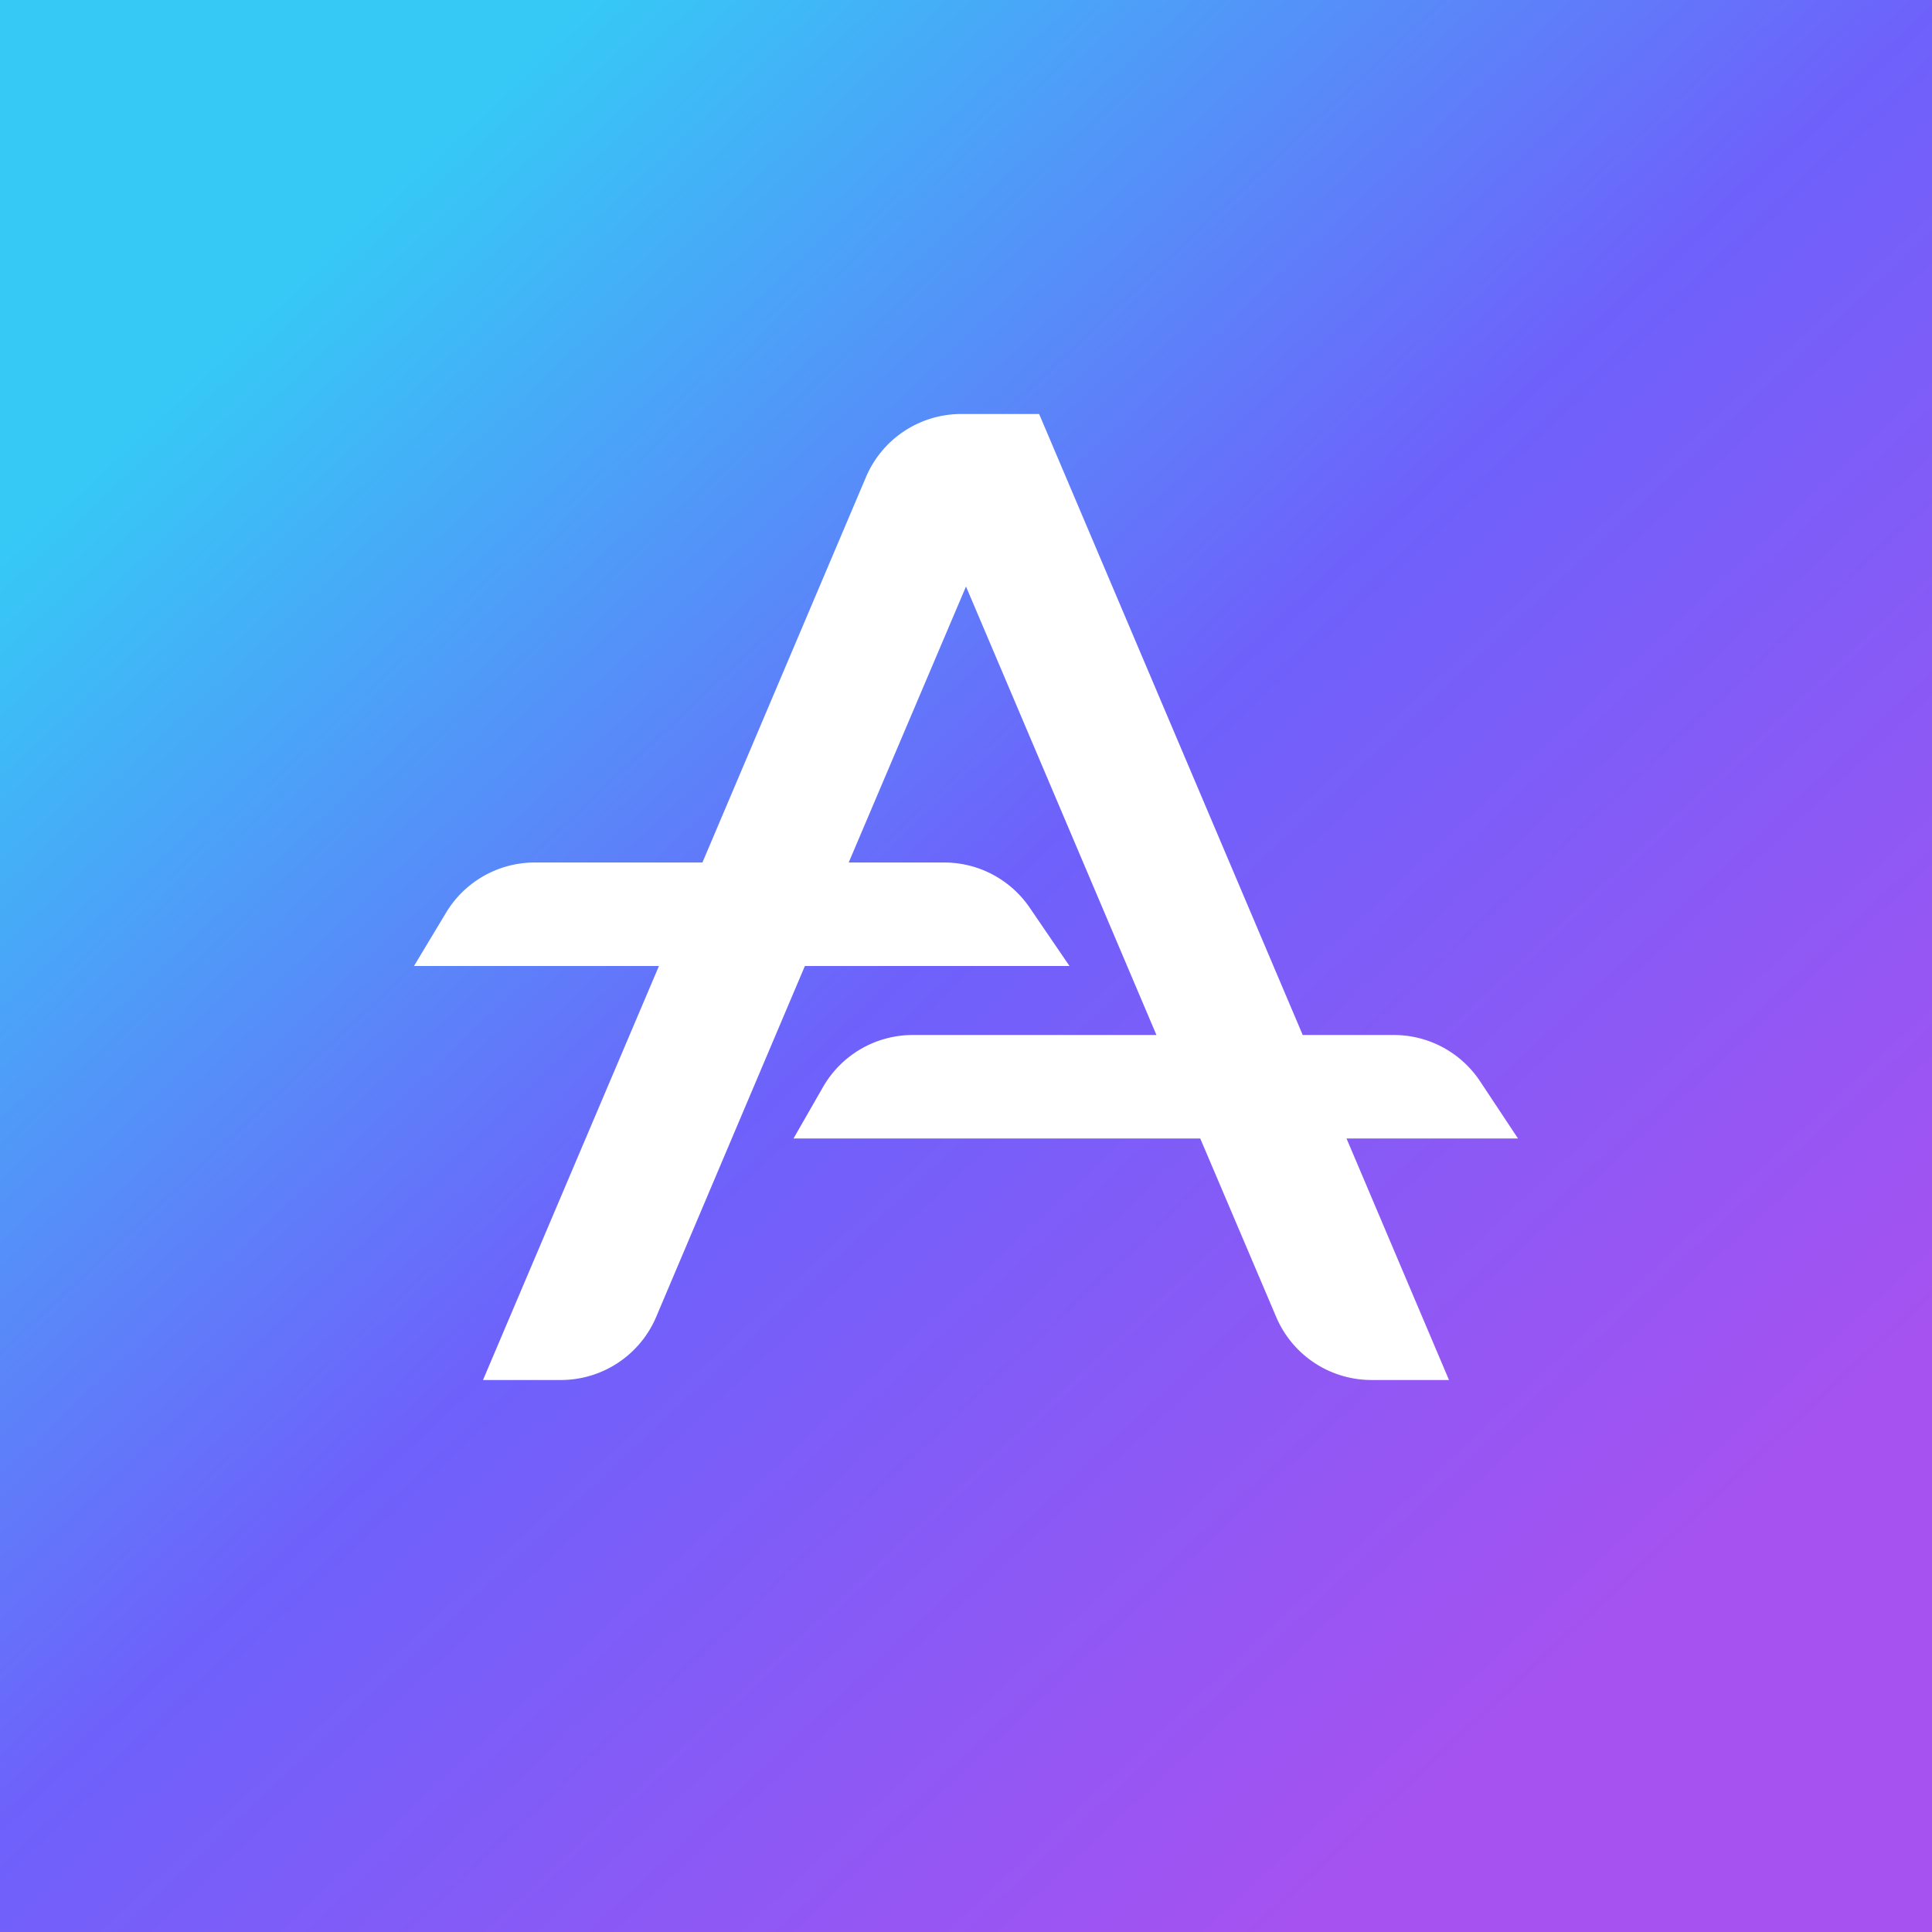
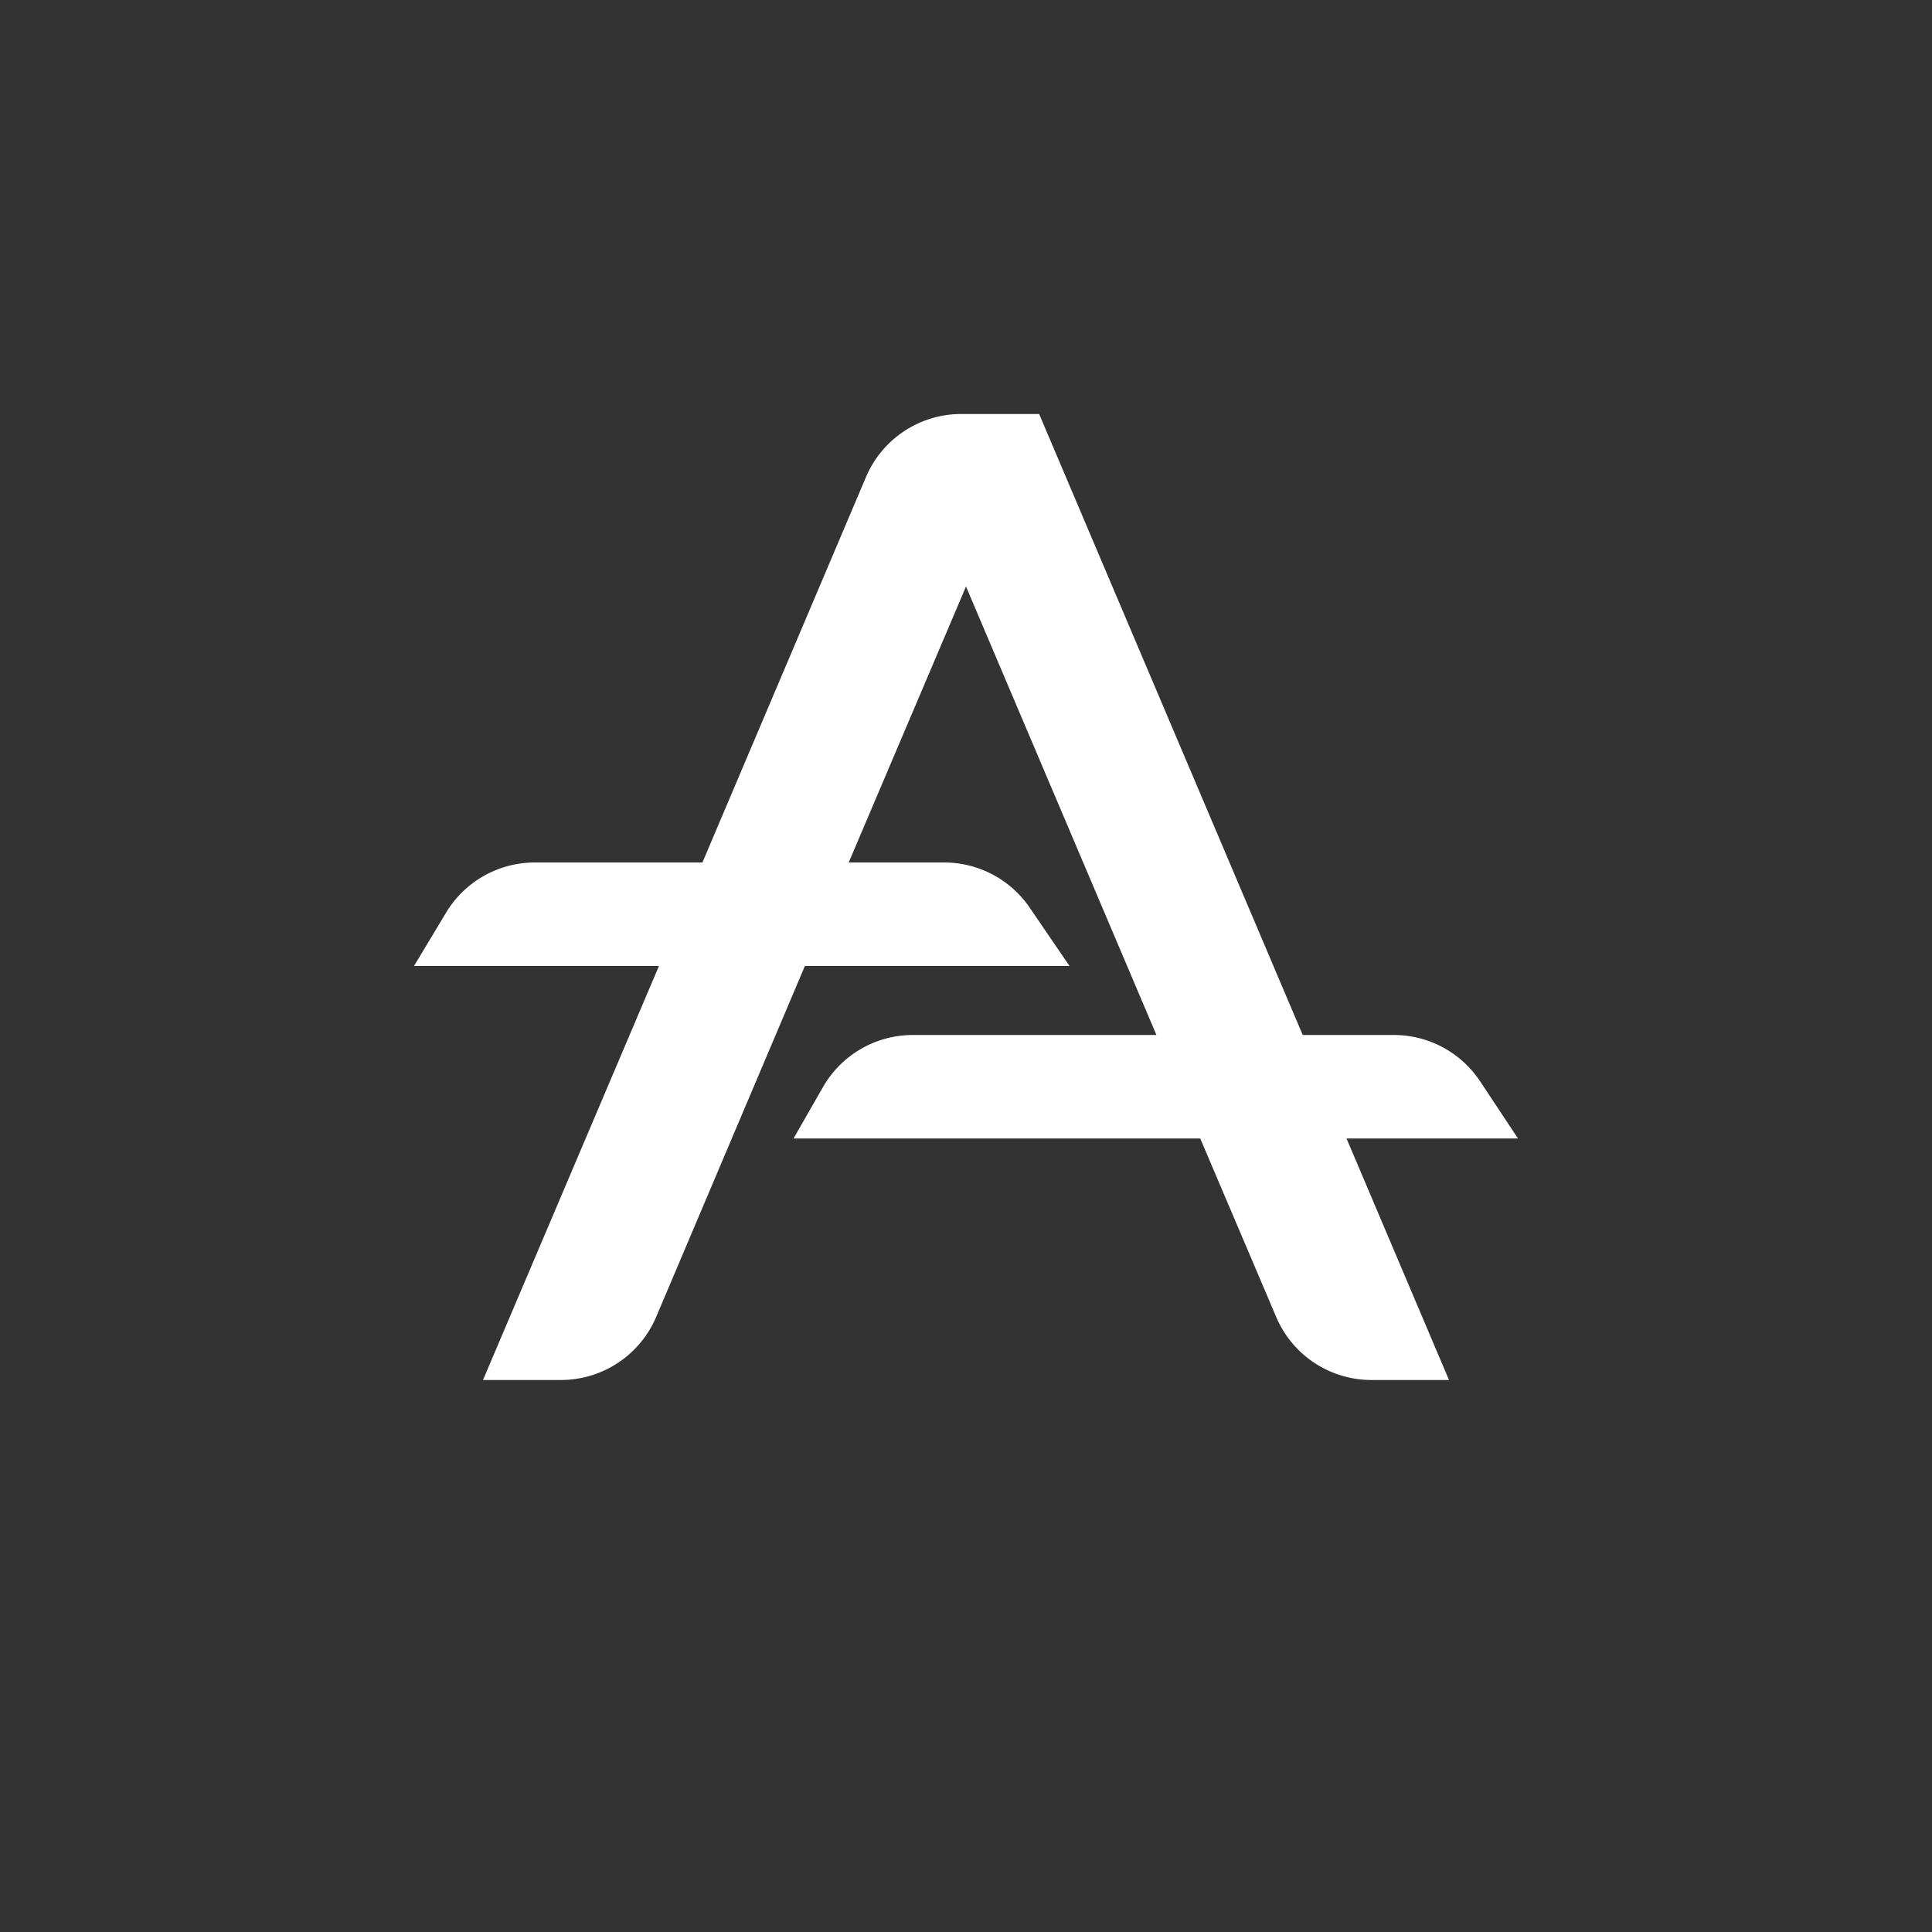
<svg xmlns="http://www.w3.org/2000/svg" width="56" height="56" viewBox="0 0 56 56">
  <rect x="0" y="0" width="56" height="56" fill="#333333" stroke="none" />
-   <path fill="url(#a)" d="M0 0h56v56H0z" />
  <path d="M27.86 12a3 3 0 0 0-2.76 1.83L20.36 25H15.5a3 3 0 0 0-2.58 1.47L12 28h7.1L14 40h2.26a3 3 0 0 0 2.76-1.83L23.33 28H31l-1.16-1.7a3 3 0 0 0-2.47-1.3H24.6L28 17l5.52 13h-7.06a3 3 0 0 0-2.6 1.5L23 33h11.79l2.2 5.17A3 3 0 0 0 39.73 40H42l-2.97-7H44l-1.1-1.66A3 3 0 0 0 40.4 30h-2.64l-7.64-18h-2.26Z" fill="#fff" />
  <defs>
    <linearGradient id="a" x1="8.5" y1="8" x2="46" y2="48" gradientUnits="userSpaceOnUse">
      <stop stop-color="#36C9F6" />
      <stop offset=".49" stop-color="#6E61FB" />
      <stop offset="1" stop-color="#A552F0" />
    </linearGradient>
  </defs>
</svg>